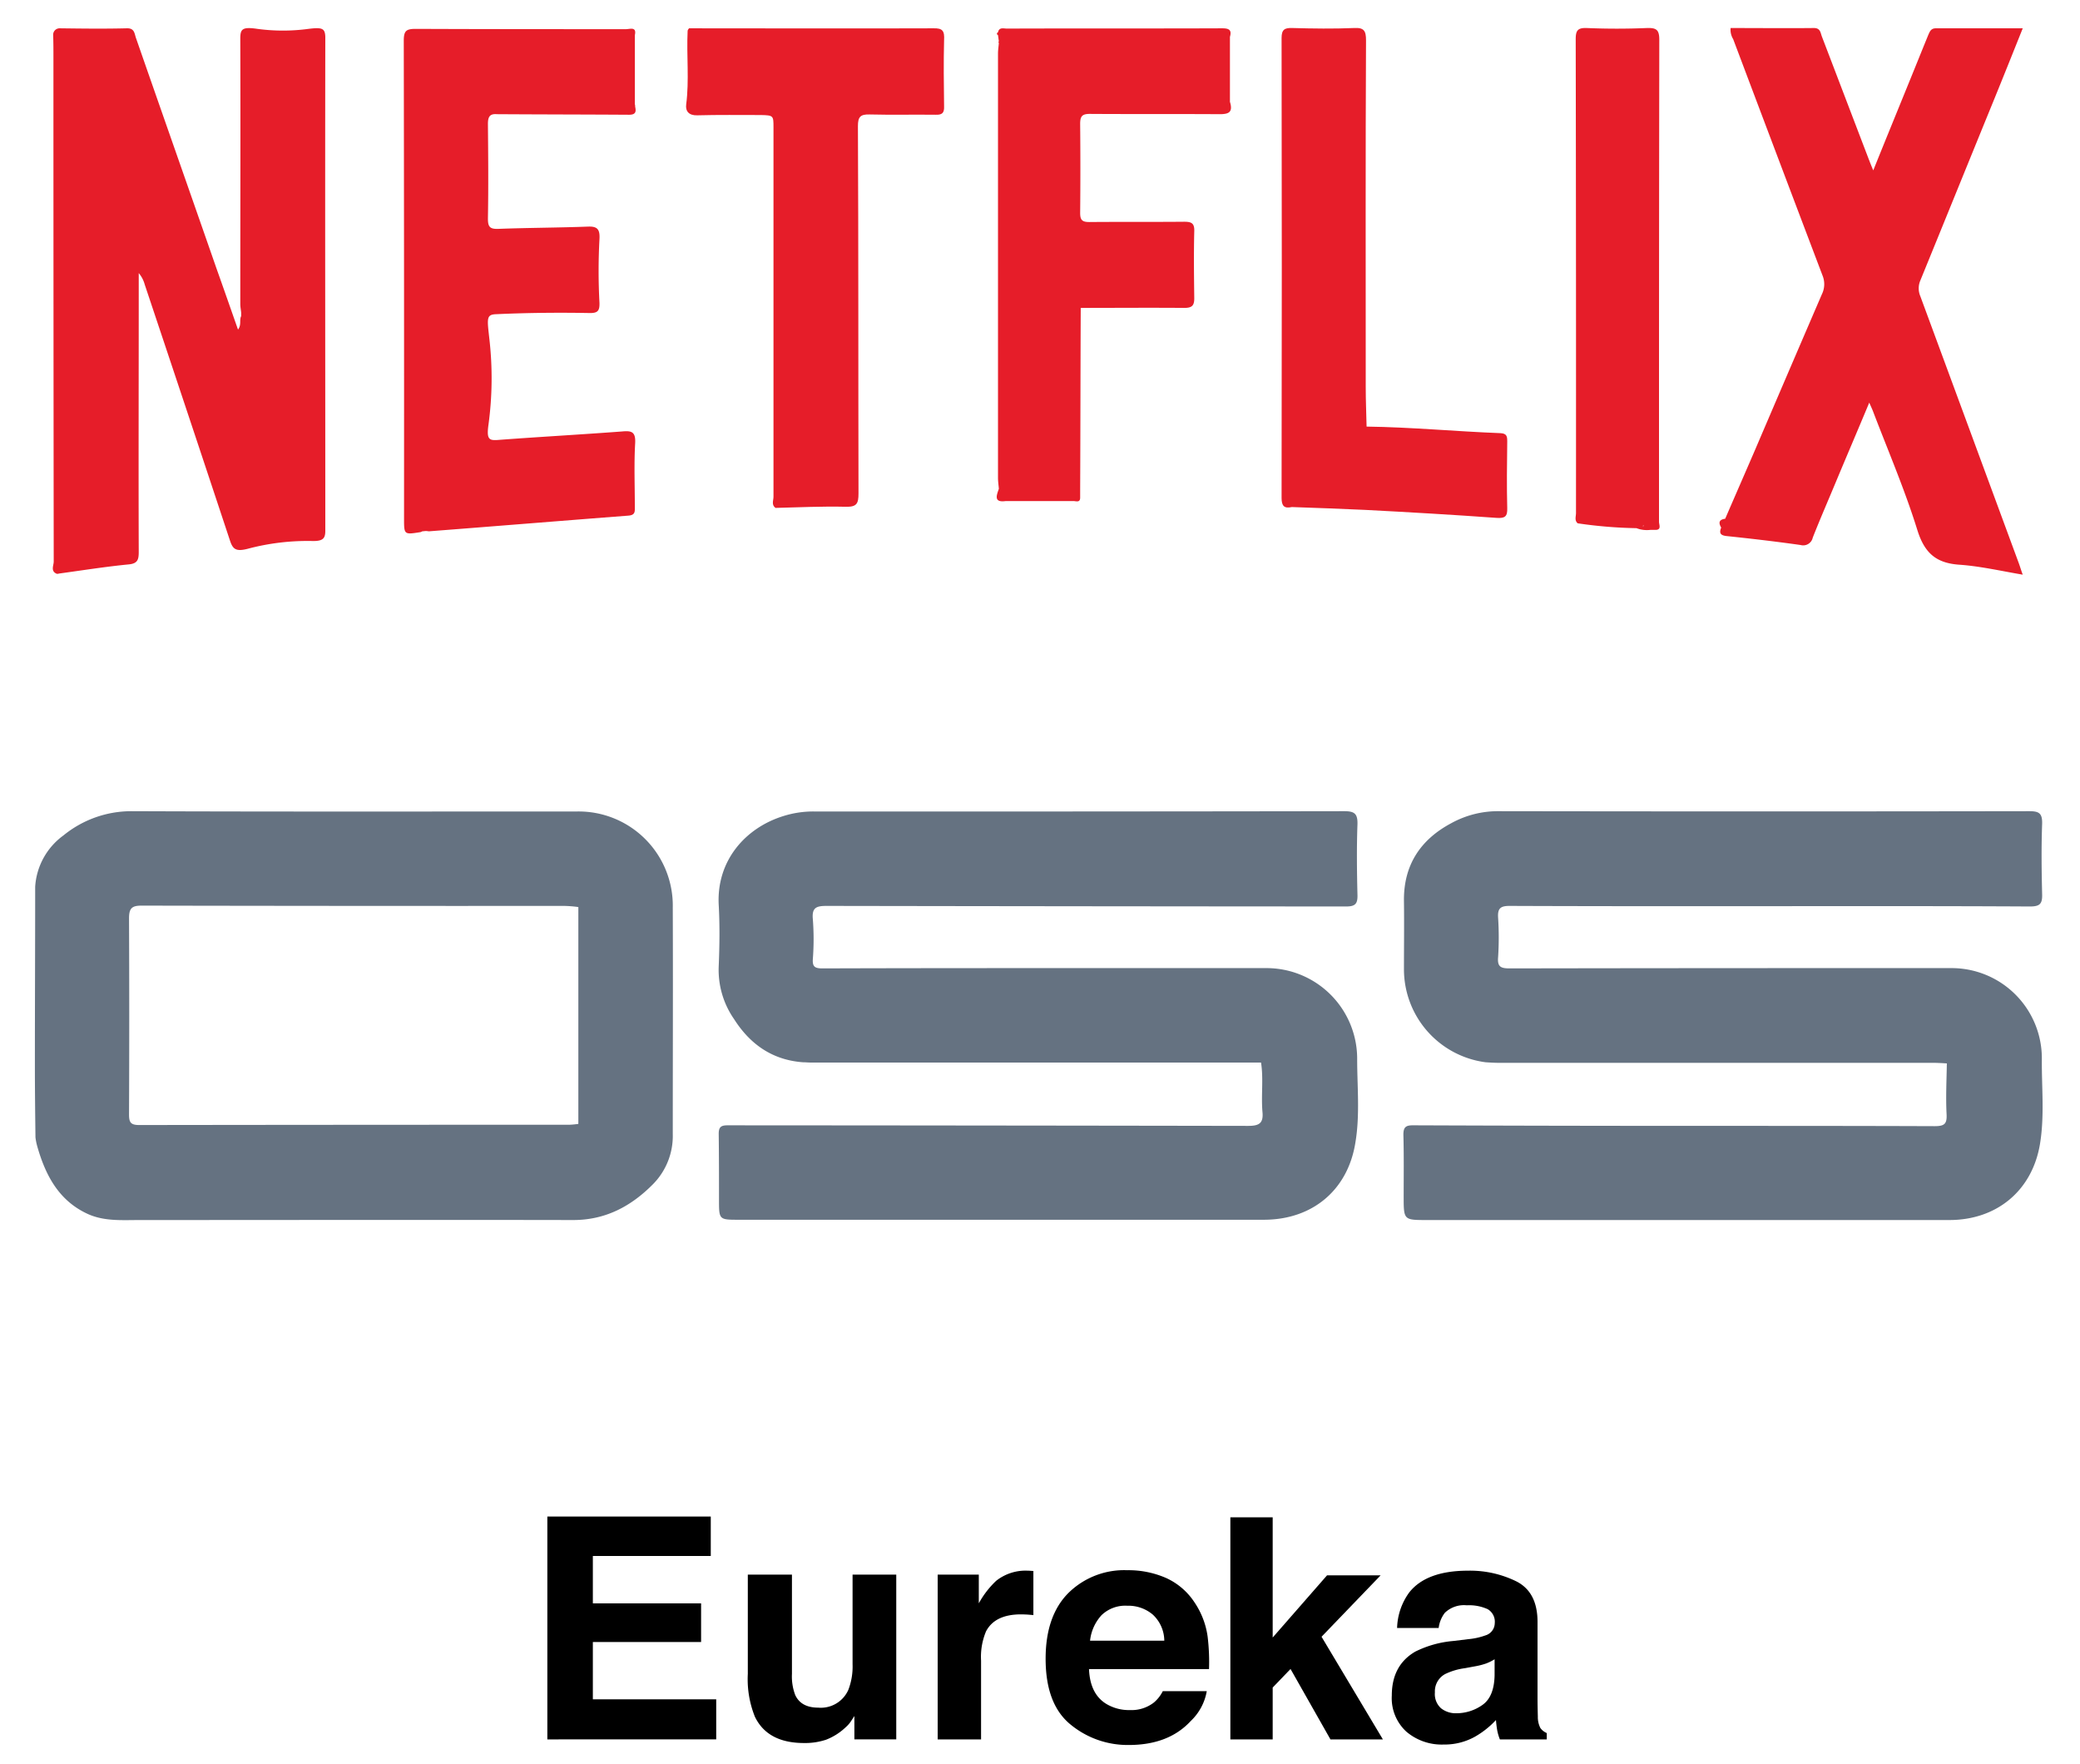
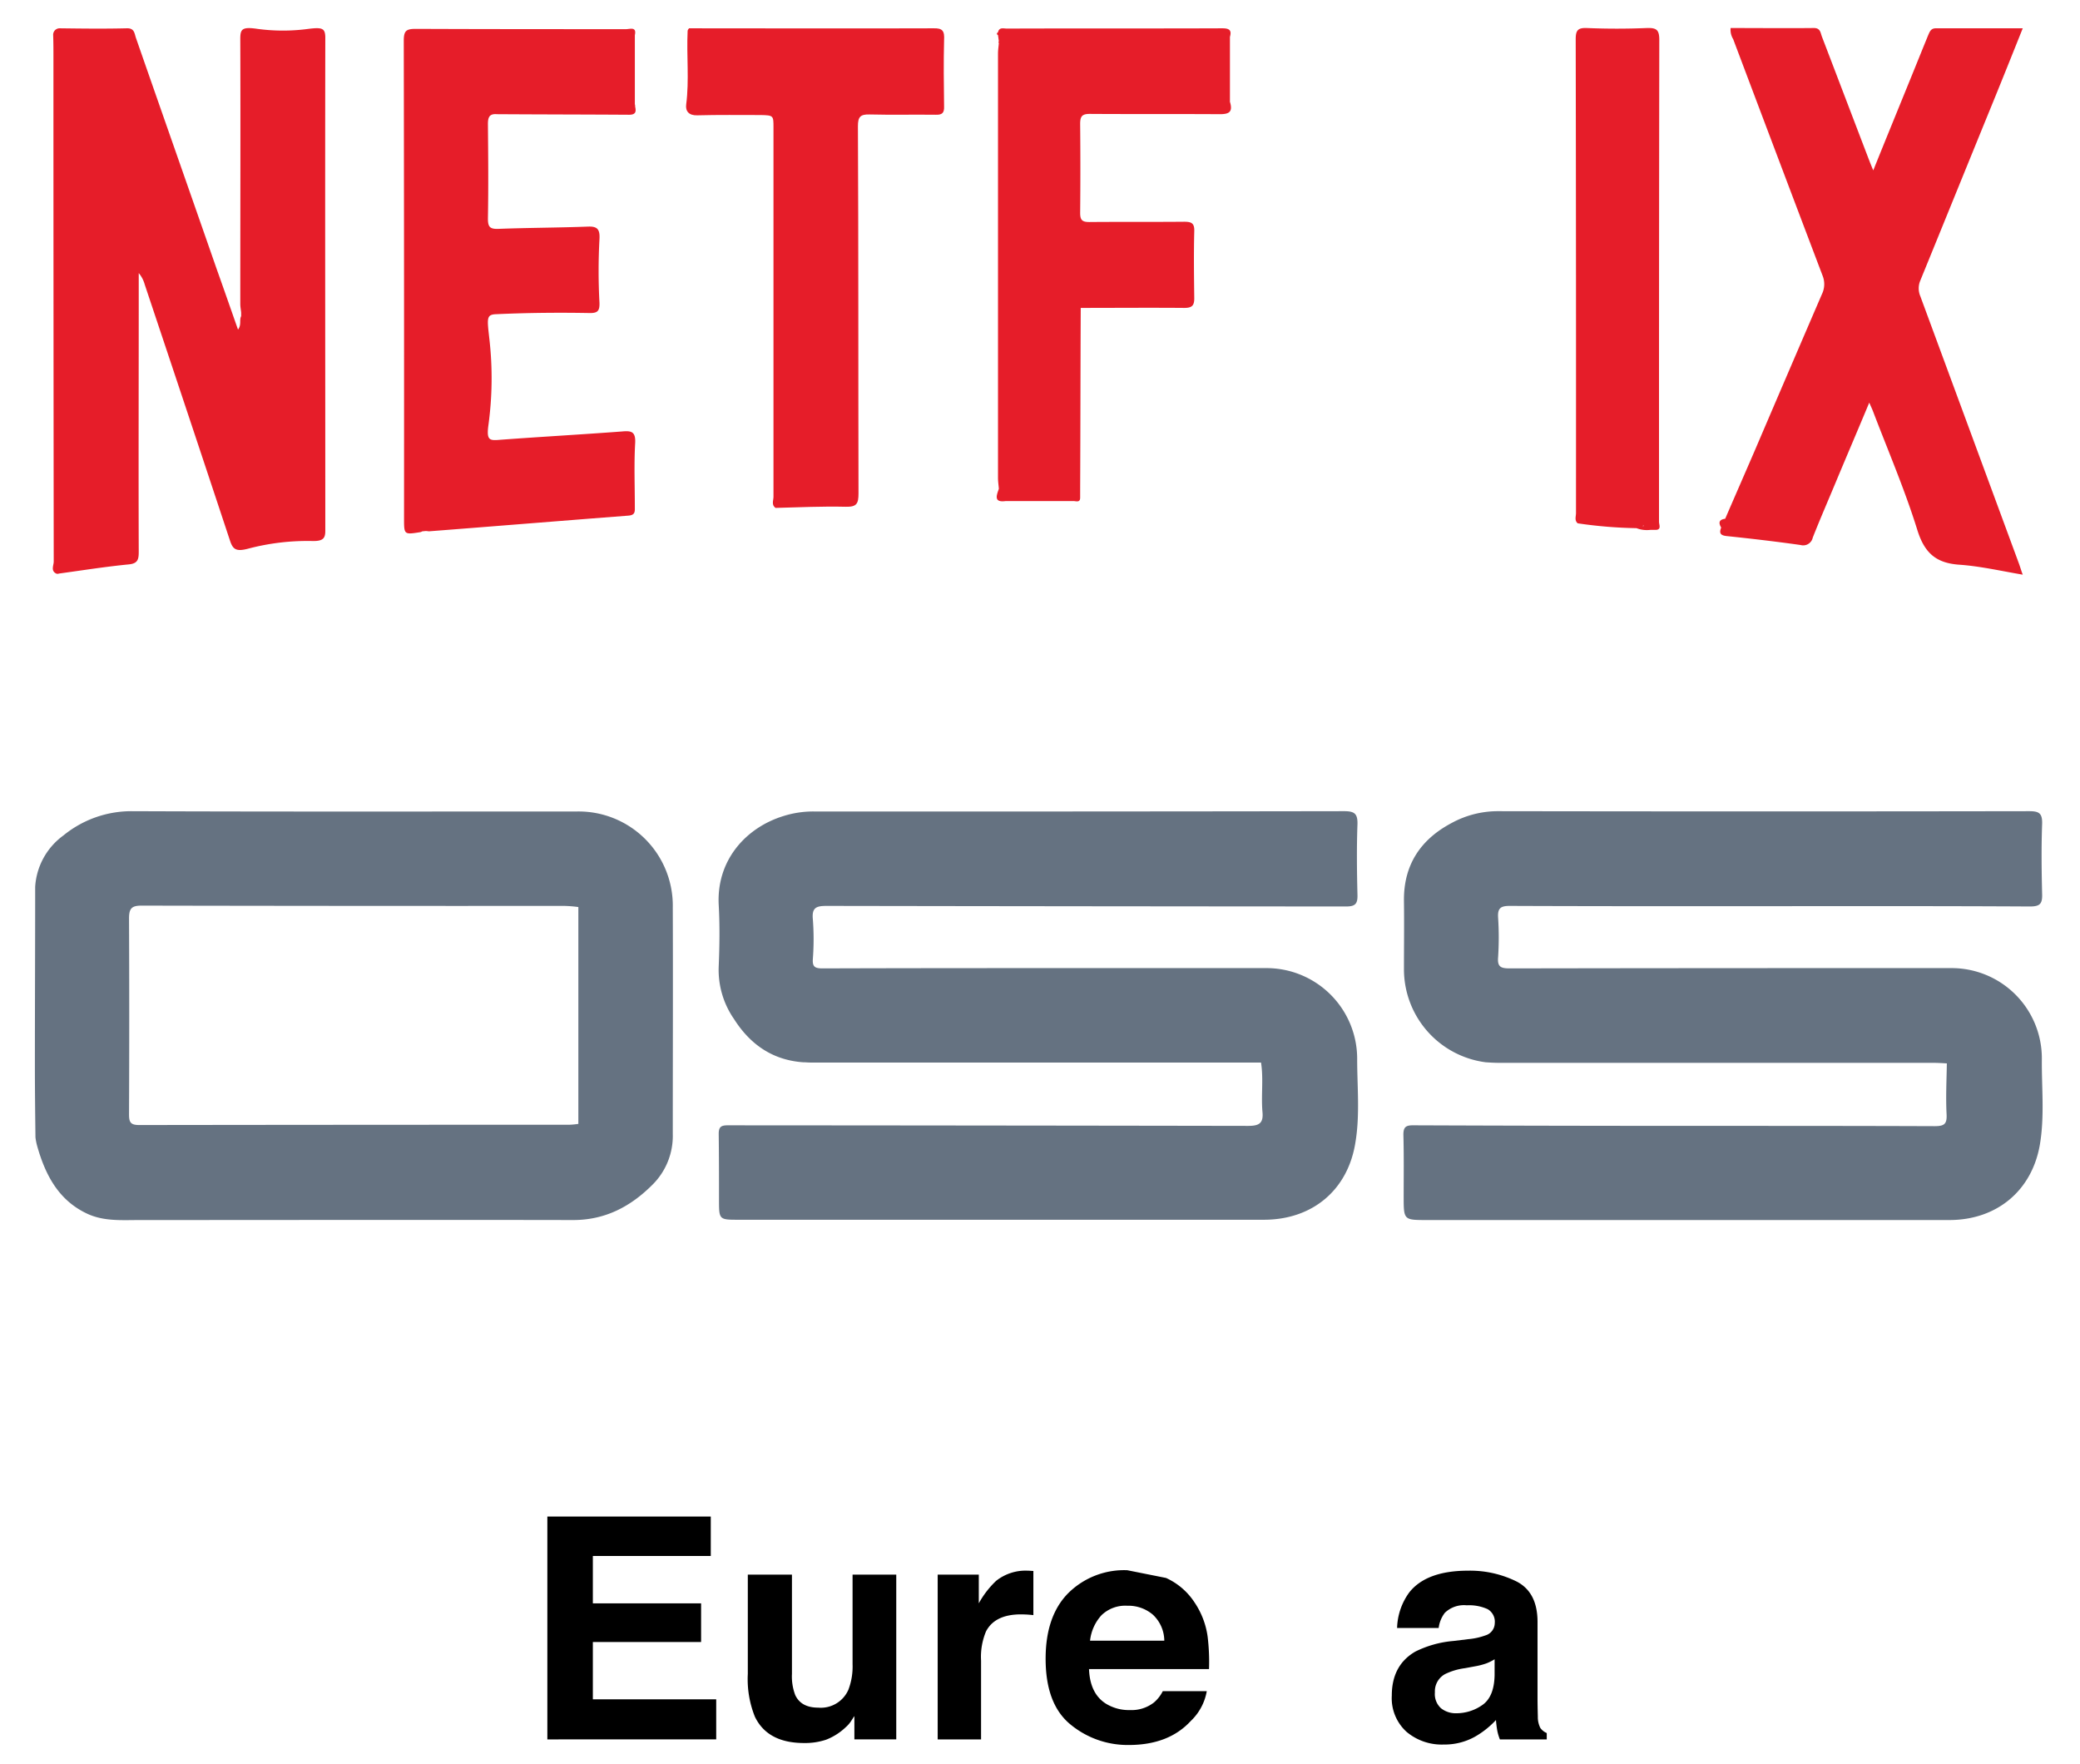
<svg xmlns="http://www.w3.org/2000/svg" id="Layer_1" data-name="Layer 1" viewBox="0 0 355.399 301.388">
  <defs>
    <style>.cls-1{fill:#657281;}.cls-1,.cls-2{fill-rule:evenodd;}.cls-2{fill:#e61d29;}</style>
  </defs>
  <title>netflix-oss-eureka</title>
  <g id="Technologies">
    <g id="NetflixOSS_220x140" data-name="NetflixOSS 220x140">
      <g id="NetflixOSS_Logo" data-name="NetflixOSS Logo">
        <g id="Group">
          <g id="Shape">
            <path class="cls-1" d="M348.881,180.902a15.416,15.416,0,0,0-15.501-15.501H314.37q-28.223,0-56.398.049c-1.511,0-2.145-.244-1.999-1.901a52.379,52.379,0,0,0,0-6.776c-.097-1.56.39-1.999,1.95-1.999,11.796.049,23.544.049,35.34.049,17.841,0,35.73-.049,53.571.049,1.706,0,2.145-.439,2.096-2.096-.097-3.997-.146-8.043,0-12.04.049-1.852-.585-2.145-2.242-2.145q-45.333.073-90.617,0a16.498,16.498,0,0,0-8.092,2.047c-5.313,2.827-8.189,7.214-8.092,13.356.049,3.9,0,7.75,0,11.65a16.026,16.026,0,0,0,13.941,15.842c.731.049,1.511.097,2.242.097h74.141c.829,0,1.609.049,2.437.097h0c-.049,2.876-.195,5.752-.049,8.628.097,1.706-.341,2.096-2.047,2.096-13.307-.049-26.566-.049-39.873-.049q-24.64,0-49.281-.097c-1.219,0-1.609.341-1.609,1.609.098,3.51.049,7.019.049,10.529,0,4.046,0,4.046,3.948,4.046h89.301c8.043,0,14.087-4.972,15.452-12.869.829-4.874.292-9.798.341-14.672Z" />
            <path class="cls-1" d="M231.893,180.902a15.488,15.488,0,0,0-15.55-15.501H185.488c-14.965,0-29.978,0-44.943.049-1.267,0-1.755-.244-1.657-1.609a44.913,44.913,0,0,0,0-6.776c-.195-1.999.585-2.291,2.34-2.291q44.382.073,88.764.097c1.56,0,1.999-.439,1.95-1.999-.097-3.997-.146-8.043,0-12.04.049-1.852-.536-2.242-2.291-2.242q-45.333.073-90.617.049a17.035,17.035,0,0,0-5.167.78c-6.483,1.999-11.455,7.604-11.065,15.16.195,3.51.146,7.019,0,10.529a14.739,14.739,0,0,0,2.632,9.018c2.73,4.29,6.532,6.971,11.748,7.36.439,0,.877.049,1.316.049h76.968c.439,2.778,0,5.606.244,8.433.195,1.95-.585,2.389-2.437,2.389q-44.455-.073-88.959-.097c-1.121,0-1.511.292-1.511,1.462.049,3.753.049,7.507.049,11.26,0,3.412,0,3.412,3.412,3.412h89.69c8.287,0,14.38-5.069,15.647-13.259.78-4.68.292-9.505.292-14.233Z" />
            <path class="cls-1" d="M98.576,138.64c-25.396,0-50.743.049-76.139-.049A18.346,18.346,0,0,0,10.836,142.735,11.732,11.732,0,0,0,6.01,151.509c0,10.188-.049,20.424-.049,30.612,0,4.046.049,8.14.097,12.186a10.012,10.012,0,0,0,.341,1.657c1.414,4.923,3.705,9.213,8.628,11.455,2.827,1.267,5.849,1.024,8.872,1.024,24.665,0,49.379-.049,74.043,0,5.508,0,9.895-2.34,13.649-6.142a11.727,11.727,0,0,0,3.363-8.53c0-12.917.049-25.835,0-38.703a16.091,16.091,0,0,0-16.378-16.427Zm.244,53.376h0a14.442,14.442,0,0,1-1.511.146q-36.778,0-73.507.049c-1.462,0-1.755-.439-1.755-1.804q.073-16.744,0-33.488c0-1.706.439-2.194,2.145-2.194q36.12.073,72.191.049a20.524,20.524,0,0,1,2.437.195V192.016Z" />
          </g>
          <path class="cls-2" d="M52.707,4.933a32.684,32.684,0,0,1-8.725,0c-2.632-.39-2.925.049-2.925,1.706.049,15.111,0,30.222,0,45.284,0,.487.097.975.146,1.462h0v.634h0c-.341.634.097,1.462-.536,2.291-1.267-3.607-2.437-6.971-3.656-10.383-4.582-13.161-9.213-26.322-13.795-39.483-.244-.731-.244-1.657-1.56-1.609-3.802.097-7.653.049-11.455,0A1.103,1.103,0,0,0,9.081,5.957c.049,1.316.049,2.583.049,3.9q0,43.066.049,86.083c0,.682-.585,1.657.536,2.096a1.073,1.073,0,0,0,.39-.049c3.948-.536,7.897-1.17,11.894-1.56,1.56-.146,1.706-.877,1.706-2.145-.049-14.526,0-29.052,0-43.627V46.659A5.031,5.031,0,0,1,24.728,48.609c4.874,14.575,9.749,29.198,14.575,43.773.487,1.462,1.024,1.901,3.071,1.365A39.759,39.759,0,0,1,53.341,92.43c1.901.049,2.242-.487,2.242-1.755,0-28.126-.049-56.252,0-84.377-.049-1.462-.536-1.657-2.876-1.365ZM42.179,52.898Z" />
          <path class="cls-2" d="M328.116,50.607a3.414,3.414,0,0,1,0-2.681c4.241-10.383,8.433-20.717,12.674-31.099,1.609-3.948,3.168-7.848,4.826-11.991H330.748c-.829,0-1.024.585-1.267,1.121-1.219,2.973-2.388,5.898-3.607,8.872-1.901,4.679-3.802,9.31-5.801,14.282-.39-.926-.634-1.56-.877-2.194-2.632-6.873-5.264-13.795-7.897-20.668-.244-.634-.244-1.462-1.365-1.462-4.777.049-9.505,0-14.233,0a3.069,3.069,0,0,0,.439,1.901q7.604,20.18,15.257,40.361a3.898,3.898,0,0,1-.098,3.217Q305.596,63.5,299.892,76.832c-1.706,3.948-3.412,7.848-5.118,11.796-1.072.146-1.17.682-.682,1.511-.439,1.072,0,1.365,1.072,1.462,4.192.439,8.335.926,12.479,1.511a1.674,1.674,0,0,0,2.096-1.267c1.267-3.217,2.632-6.337,3.948-9.505,1.852-4.436,3.753-8.872,5.703-13.551.292.682.487,1.072.634,1.462,2.583,6.776,5.459,13.454,7.604,20.375,1.219,3.851,3.168,5.557,7.068,5.849,3.607.244,7.165,1.072,10.919,1.706-.292-.78-.439-1.316-.634-1.852Q336.573,73.517,328.116,50.607Z" />
          <path class="cls-2" d="M106.327,73.712c-7.117.536-14.233.926-21.35,1.462-1.462.097-1.852-.195-1.511-2.632a59.121,59.121,0,0,0,.146-14.672c-.39-3.51-.536-4.143,1.219-4.192,5.313-.244,10.675-.292,15.988-.195,1.267,0,1.657-.341,1.609-1.755a101.074,101.074,0,0,1,0-10.87c.097-1.657-.341-2.194-1.901-2.145-5.118.195-10.285.195-15.403.39-1.462.049-1.755-.39-1.755-1.755.097-5.411.049-10.773,0-16.183,0-1.17.292-1.755,1.511-1.657,7.555.049,15.062.049,22.618.097,1.267,0,1.17-.682,1.024-1.414a.95.95,0,0,0-.049-.39V6.006c.341-1.511-.829-1.024-1.511-1.024-11.991,0-23.934,0-35.925-.049-1.657,0-2.047.341-2.047,2.047Q69.061,47.78,69.037,88.579c0,2.778,0,2.778,2.778,2.34a1.032,1.032,0,0,0,.341-.146c.195,0,.439-.049.634-.049s.39.049.536.049c11.358-.877,22.715-1.804,34.073-2.681,1.17-.097,1.072-.731,1.072-1.511,0-3.558-.146-7.165.049-10.724.146-2.096-.585-2.291-2.194-2.145Z" />
          <path class="cls-2" d="M159.459,4.836c-13.892.049-27.785,0-41.726,0-.097.146-.244.244-.244.487-.195,4.192.292,8.384-.244,12.527-.146,1.121.439,1.901,1.901,1.852,3.607-.097,7.263-.049,10.87-.049,2.145.049,2.145.097,2.145,2.145V84.875c0,.634-.39,1.365.341,1.901,3.997-.097,7.994-.292,11.991-.195,1.901.049,2.194-.536,2.194-2.291-.049-20.912,0-41.823-.098-62.735,0-1.56.39-2.047,1.999-1.999,3.753.097,7.507,0,11.26.049,1.17.049,1.511-.341,1.462-1.462-.049-3.753-.097-7.507,0-11.26.098-1.609-.244-2.096-1.852-2.047Z" />
-           <path class="cls-2" d="M257.533,75.418c0-.829-.049-1.365-1.17-1.414-7.604-.292-15.257-1.024-22.861-1.121-.049-2.242-.146-4.485-.146-6.776,0-19.742-.049-39.483.049-59.225,0-1.609-.341-2.194-2.047-2.096-3.51.146-7.019.097-10.529,0-1.316-.049-1.852.244-1.852,1.706q.073,39.264,0,78.577c0,1.365.439,1.852,1.755,1.56,4.192.146,8.384.292,12.527.487,7.507.39,15.013.829,22.471,1.365,1.414.097,1.852-.244,1.804-1.657-.098-3.753-.049-7.555,0-11.406Z" />
          <path class="cls-2" d="M283.466,75.613q0-34.365.049-68.779c0-1.706-.439-2.096-2.096-2.047-3.461.146-6.873.146-10.334,0-1.511-.049-1.852.439-1.852,1.901q.073,40.507.049,80.965c0,.585-.292,1.267.292,1.755h0a76.776,76.776,0,0,0,10.041.829h0a4.985,4.985,0,0,0,2.389.292h.78c1.17.049.682-.877.682-1.365V75.613ZM280.882,89.798h0l-.146.146v-.146Z" />
          <path class="cls-2" d="M210.153,17.217h0V6.298c.341-1.17-.146-1.462-1.316-1.462-12.284.049-24.519,0-36.802.049-.536,0-1.316-.292-1.511.634h0c-.244.146-.244.341,0,.487h0c.049.341.098.731.146,1.072h0c-.097.097-.097.195,0,.244-.049.634-.146,1.219-.146,1.852V81.658c0,.634.098,1.219.146,1.852h0c-.39,1.121-.926,2.388,1.17,2.096h11.65c.487.049,1.072.244,1.072-.585V83.51c.049-10.285.049-20.619.097-30.904,5.898,0,11.796-.049,17.694,0,1.316,0,1.706-.39,1.706-1.657-.049-3.802-.098-7.653,0-11.455.049-1.414-.536-1.609-1.755-1.609-5.411.049-10.773,0-16.183.049-1.219,0-1.56-.341-1.56-1.56q.073-7.604,0-15.208c0-1.316.341-1.706,1.657-1.706,7.409.049,14.77,0,22.179.049,1.56,0,2.242-.341,1.804-1.95a.829.829,0,0,1-.049-.341Zm-.292-7.458h0v0Z" />
        </g>
      </g>
    </g>
  </g>
  <path d="M121.446,265.843H101.298v8.085h18.494v6.612H101.298v9.79h21.077v6.845H93.523V259.101H121.446Z" />
  <path d="M135.316,269.02v16.971a8.923,8.923,0,0,0,.565,3.616q1.003,2.145,3.933,2.144a5.138,5.138,0,0,0,5.141-3.048,11.085,11.085,0,0,0,.719-4.365V269.02h7.465v28.155h-7.155v-3.978q-.103.129-.515.774a5.179,5.179,0,0,1-.979,1.137,10.223,10.223,0,0,1-3.335,2.118,11.342,11.342,0,0,1-3.774.568q-6.233,0-8.397-4.495a17.235,17.235,0,0,1-1.21-7.31v-16.971Z" />
  <path d="M175.935,268.362c.094.009.306.021.633.039v7.542q-.697-.078-1.24-.104-.543-.025-.878-.025-4.443,0-5.967,2.893a11.254,11.254,0,0,0-.853,5.011v13.458H160.217V269.02h7.026v4.908a15.564,15.564,0,0,1,2.97-3.849,8.09,8.09,0,0,1,5.373-1.73C175.724,268.349,175.84,268.353,175.935,268.362Z" />
-   <path d="M199.228,269.59a11.45,11.45,0,0,1,4.865,4.165,13.818,13.818,0,0,1,2.244,5.821,36.001,36.001,0,0,1,.242,5.588H186.073q.17,4.236,2.943,5.94a7.488,7.488,0,0,0,4.061,1.06,6.225,6.225,0,0,0,4.086-1.292,6.163,6.163,0,0,0,1.516-1.938h7.516a9.186,9.186,0,0,1-2.729,5.089q-3.782,4.107-10.592,4.107a15.349,15.349,0,0,1-9.918-3.465q-4.296-3.463-4.296-11.271,0-7.315,3.879-11.22a13.572,13.572,0,0,1,10.068-3.904A16.031,16.031,0,0,1,199.228,269.59Zm-11.012,6.359a7.653,7.653,0,0,0-1.963,4.358H198.937a6.147,6.147,0,0,0-1.961-4.449,6.453,6.453,0,0,0-4.367-1.518A5.835,5.835,0,0,0,188.216,275.95Z" />
-   <path d="M210.225,259.231h7.232v20.539l9.285-10.62H235.897L225.805,279.638l10.482,17.537h-8.96l-6.821-12.029-3.049,3.17v8.859H210.225Z" />
+   <path d="M199.228,269.59a11.45,11.45,0,0,1,4.865,4.165,13.818,13.818,0,0,1,2.244,5.821,36.001,36.001,0,0,1,.242,5.588H186.073q.17,4.236,2.943,5.94a7.488,7.488,0,0,0,4.061,1.06,6.225,6.225,0,0,0,4.086-1.292,6.163,6.163,0,0,0,1.516-1.938h7.516a9.186,9.186,0,0,1-2.729,5.089q-3.782,4.107-10.592,4.107a15.349,15.349,0,0,1-9.918-3.465q-4.296-3.463-4.296-11.271,0-7.315,3.879-11.22a13.572,13.572,0,0,1,10.068-3.904Zm-11.012,6.359a7.653,7.653,0,0,0-1.963,4.358H198.937a6.147,6.147,0,0,0-1.961-4.449,6.453,6.453,0,0,0-4.367-1.518A5.835,5.835,0,0,0,188.216,275.95Z" />
  <path d="M250.875,280.05a11.663,11.663,0,0,0,2.94-.646,2.214,2.214,0,0,0,1.587-2.092,2.475,2.475,0,0,0-1.218-2.39,7.702,7.702,0,0,0-3.573-.658,4.692,4.692,0,0,0-3.744,1.291,5.326,5.326,0,0,0-1.048,2.583h-7.104a10.778,10.778,0,0,1,2.075-6.07q2.933-3.719,10.066-3.719a17.946,17.946,0,0,1,8.249,1.834q3.606,1.834,3.605,6.922v12.915q0,1.343.052,3.255a4.086,4.086,0,0,0,.439,1.963,2.634,2.634,0,0,0,1.085.853v1.085h-8.008a8.194,8.194,0,0,1-.465-1.602q-.129-.749-.206-1.705a15.182,15.182,0,0,1-3.534,2.815,10.669,10.669,0,0,1-5.403,1.369,9.323,9.323,0,0,1-6.353-2.183,7.76,7.76,0,0,1-2.507-6.187q0-5.191,4.033-7.517a18.022,18.022,0,0,1,6.505-1.808Zm4.501,3.435a8.126,8.126,0,0,1-1.427.711,12.114,12.114,0,0,1-1.977.504l-1.676.31a10.992,10.992,0,0,0-3.384,1.008,3.359,3.359,0,0,0-1.739,3.125,3.261,3.261,0,0,0,1.062,2.725,4.03,4.03,0,0,0,2.583.84,7.693,7.693,0,0,0,4.445-1.395q2.033-1.395,2.111-5.089Z" />
</svg>